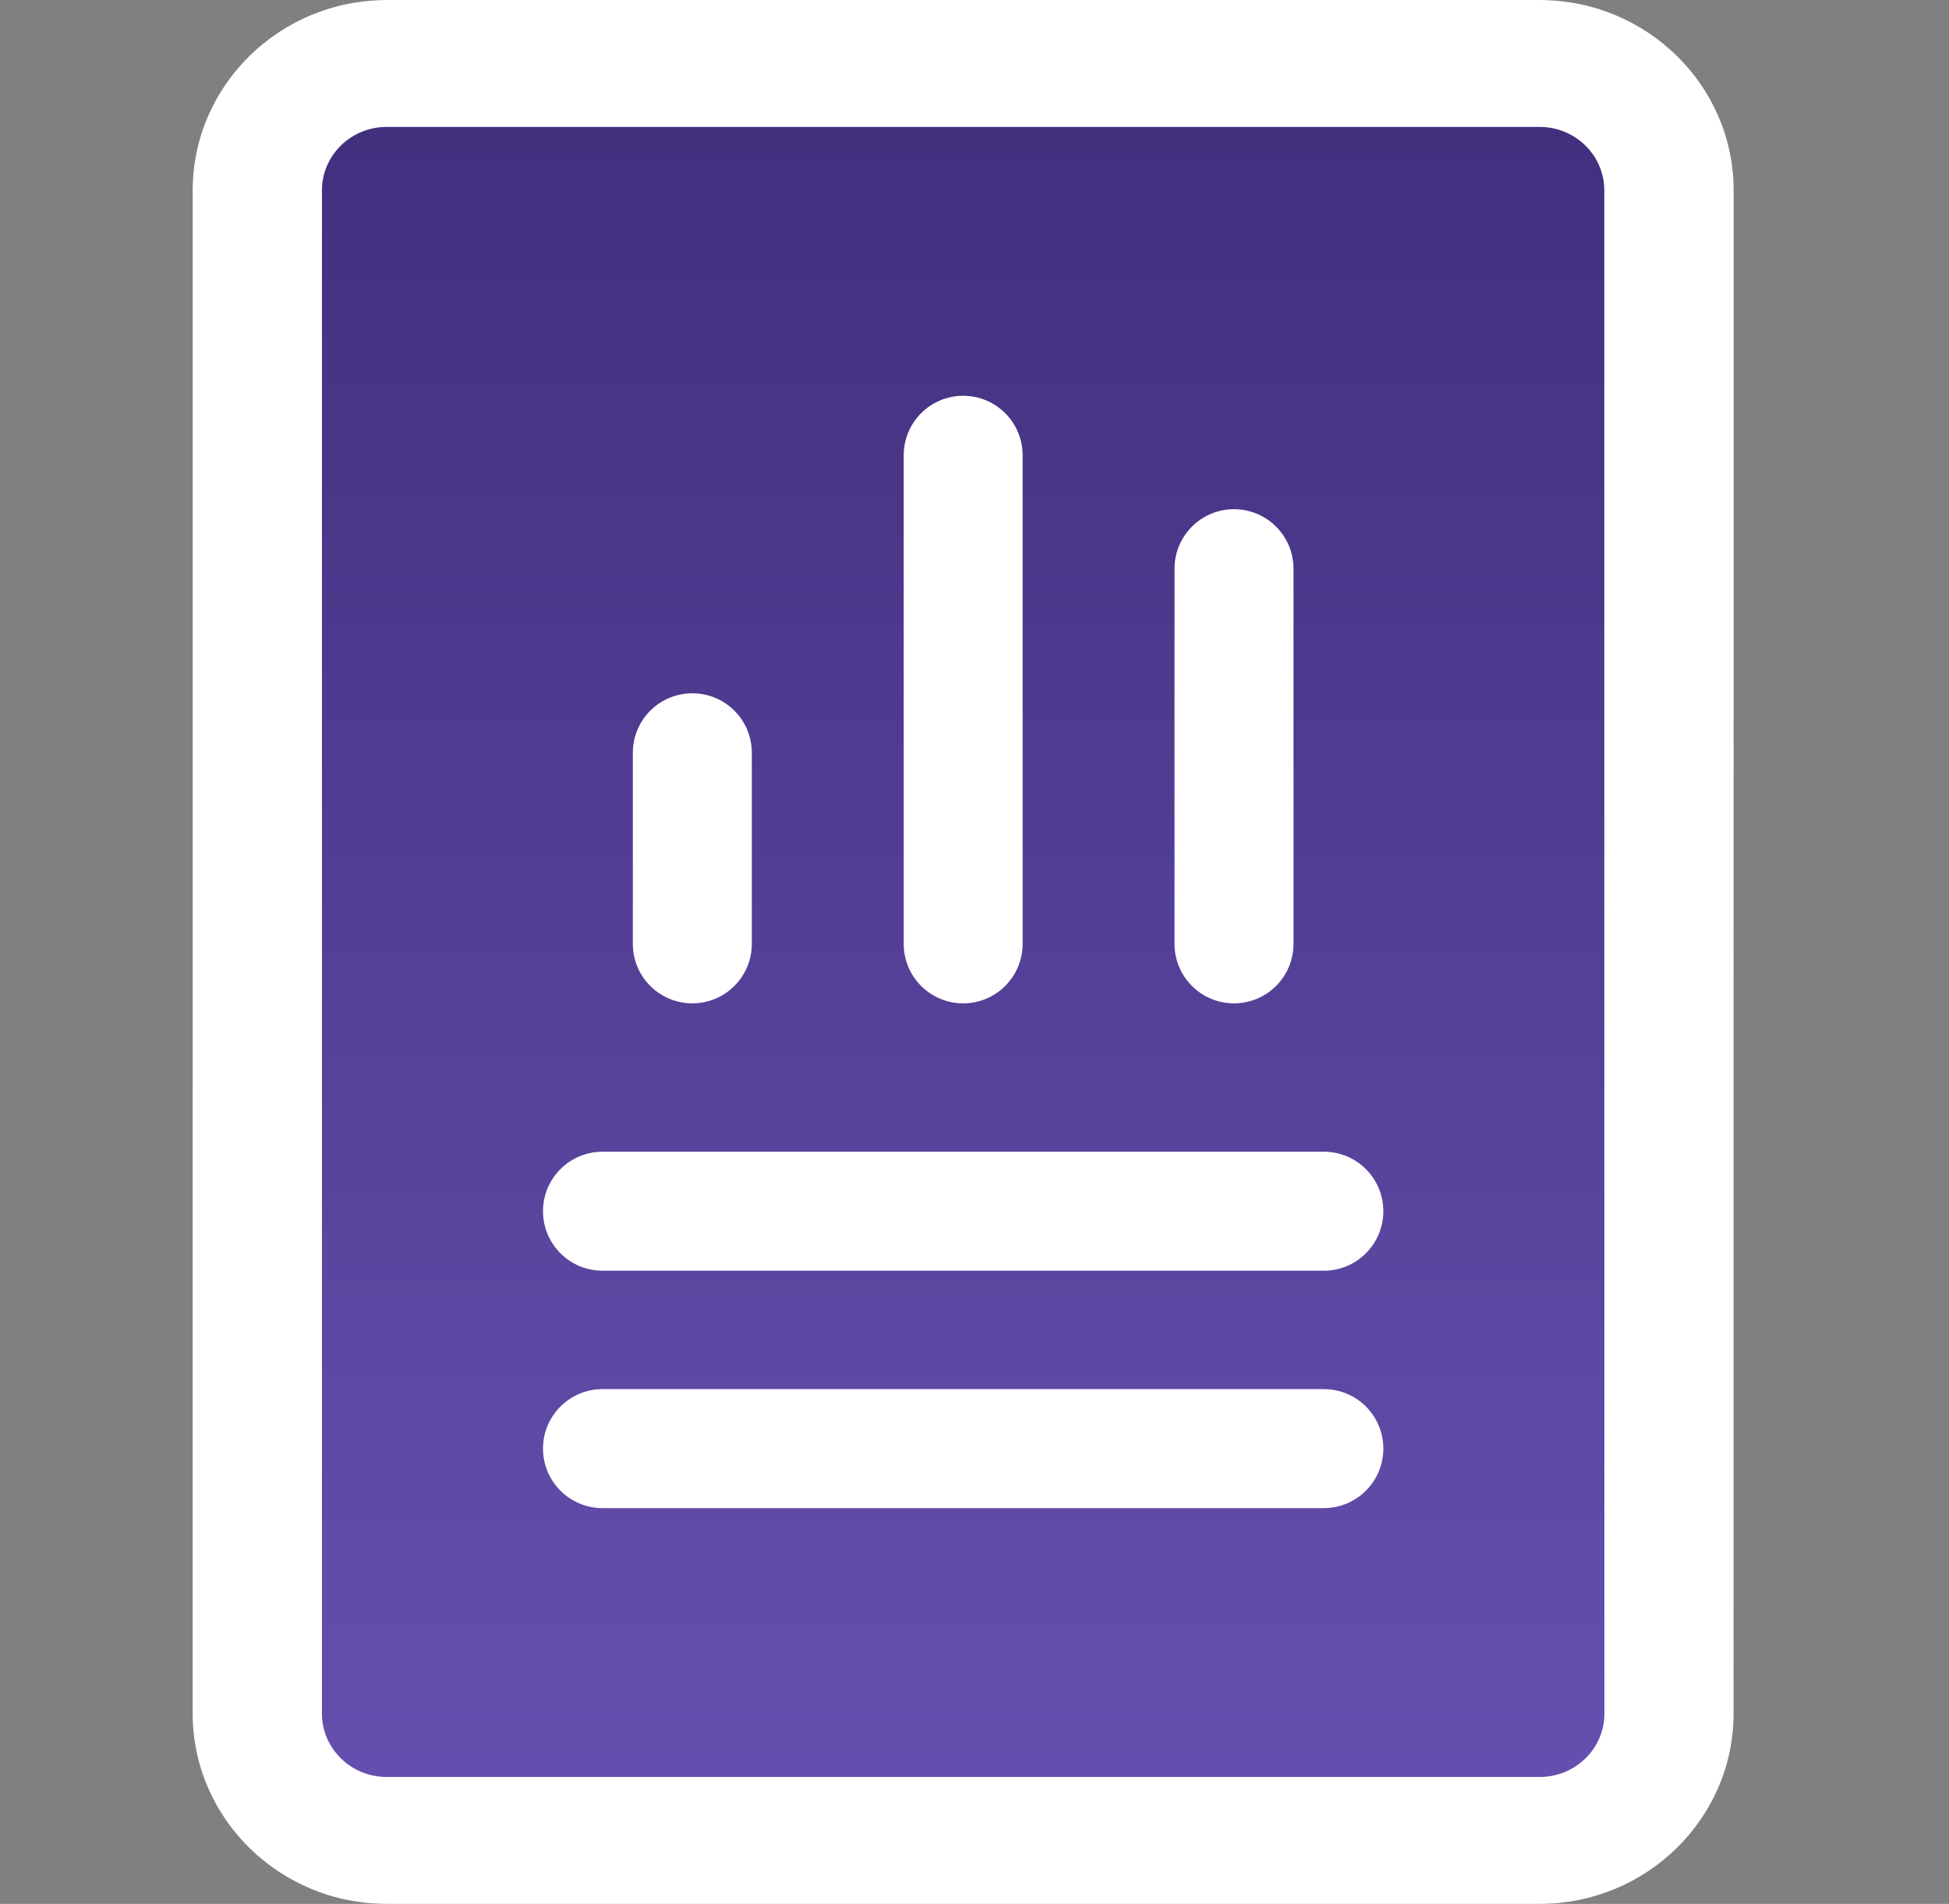
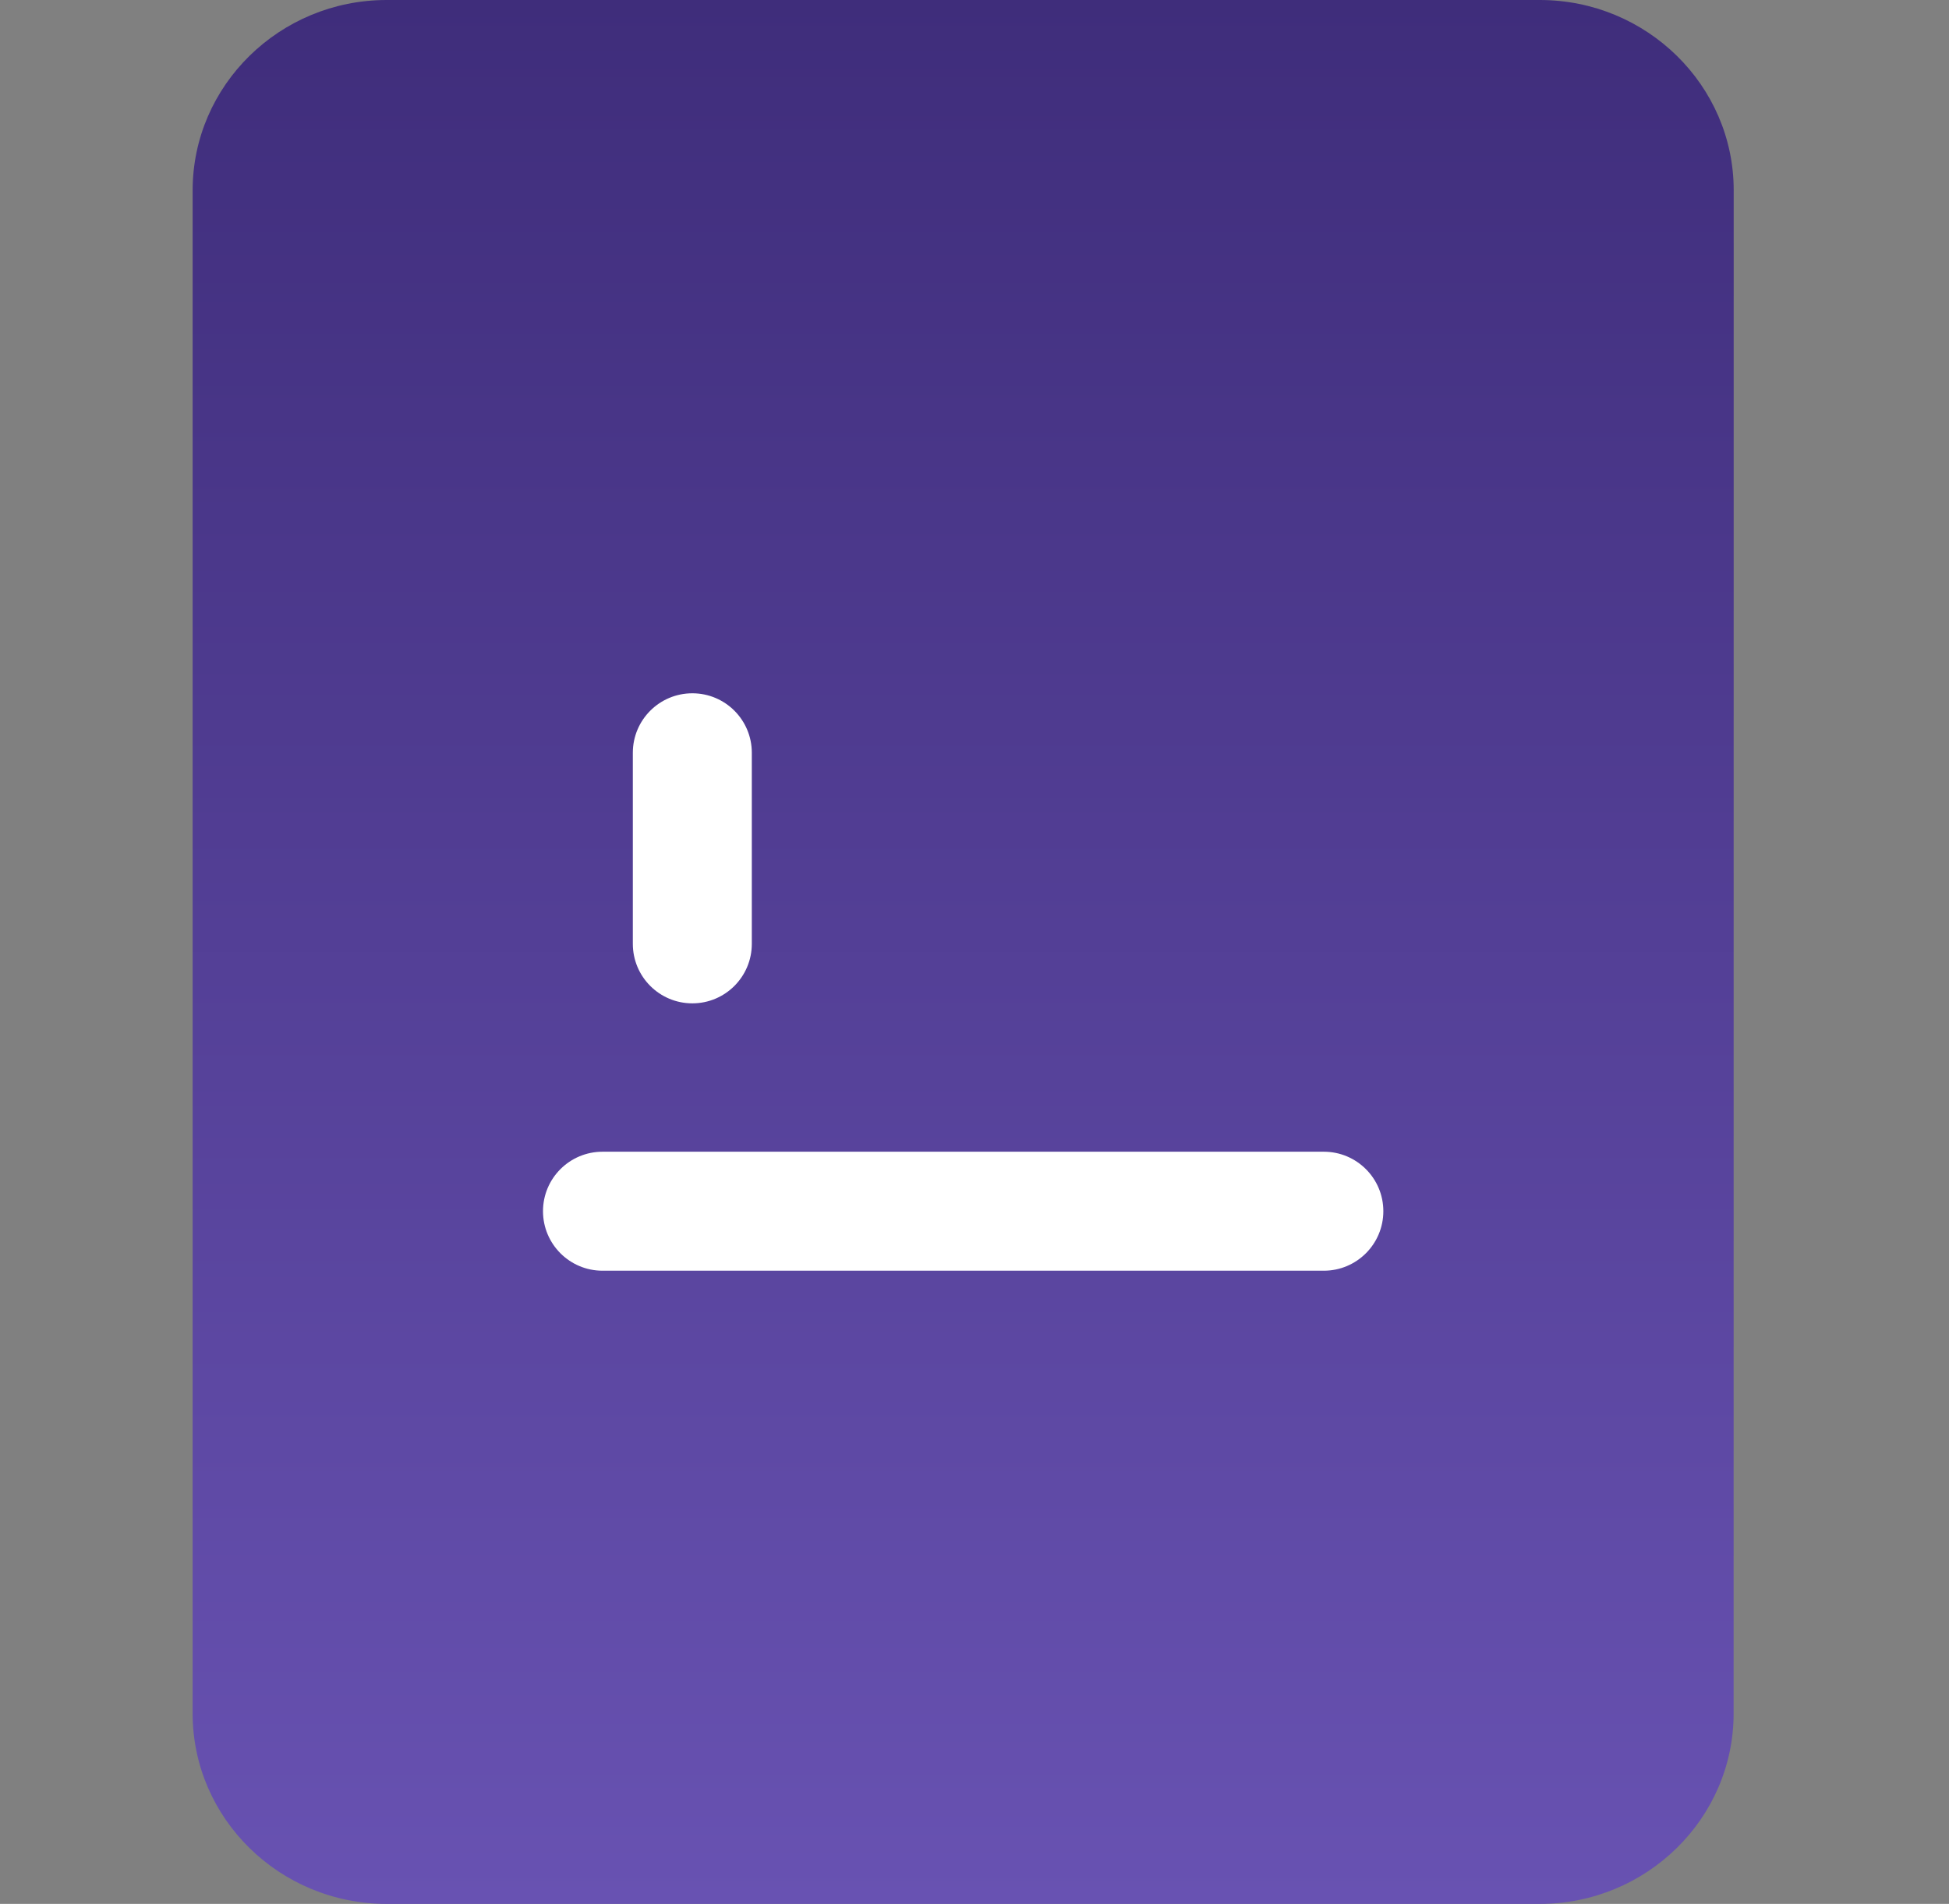
<svg xmlns="http://www.w3.org/2000/svg" width="43" height="42" viewBox="0 0 43 42" fill="none">
  <rect x="0" y="0" width="43" height="42" fill="#808080" stroke="none" />
  <path d="M33.972 0H8.53C6.17 0 4.25 1.885 4.25 4.2V37.8C4.25 40.115 6.17 42 8.53 42H33.969C36.328 42 38.248 40.115 38.248 37.8L38.25 4.2C38.252 1.885 36.331 0 33.972 0Z" fill="url(#paint0_linear_996_8942)" />
-   <path d="M33.972 0H8.53C6.17 0 4.25 1.885 4.25 4.2V37.8C4.25 40.115 6.17 42 8.53 42H33.969C36.328 42 38.248 40.115 38.248 37.8L38.25 4.2C38.252 1.885 36.331 0 33.972 0H33.972ZM35.398 37.8C35.398 38.574 34.758 39.2 33.972 39.2H8.53C7.743 39.2 7.103 38.574 7.103 37.8V4.2C7.103 3.426 7.743 2.8 8.53 2.8H33.969C34.755 2.8 35.395 3.426 35.395 4.2L35.397 37.8H35.398Z" fill="white" />
  <path d="M15.275 22.134C16 22.134 16.587 21.546 16.587 20.821V16.606C16.587 15.881 16 15.294 15.275 15.294C14.55 15.294 13.962 15.881 13.962 16.606V20.821C13.962 21.548 14.551 22.134 15.275 22.134Z" fill="white" />
-   <path d="M21.25 22.134C21.975 22.134 22.562 21.546 22.562 20.821V10.044C22.562 9.319 21.975 8.731 21.25 8.731C20.525 8.731 19.938 9.319 19.938 10.044V20.821C19.938 21.548 20.525 22.134 21.25 22.134Z" fill="white" />
-   <path d="M27.225 22.134C27.95 22.134 28.538 21.547 28.538 20.821V12.546C28.538 11.821 27.95 11.233 27.225 11.233C26.5 11.233 25.913 11.821 25.913 12.546V20.823C25.913 21.548 26.5 22.134 27.225 22.134V22.134Z" fill="white" />
  <path d="M29.207 25.407H13.293C12.568 25.407 11.98 25.994 11.98 26.719C11.98 27.444 12.568 28.032 13.293 28.032H29.207C29.932 28.032 30.52 27.444 30.52 26.719C30.52 25.994 29.932 25.407 29.207 25.407Z" fill="white" />
-   <path d="M29.207 30.644H13.293C12.568 30.644 11.98 31.231 11.98 31.956C11.98 32.681 12.568 33.269 13.293 33.269H29.207C29.932 33.269 30.52 32.681 30.52 31.956C30.52 31.229 29.932 30.644 29.207 30.644Z" fill="white" />
  <defs>
    <linearGradient id="paint0_linear_996_8942" x1="21.25" y1="0" x2="21.25" y2="42" gradientUnits="userSpaceOnUse">
      <stop stop-color="#3F2D7B" />
      <stop offset="1" stop-color="#6852B2" />
    </linearGradient>
  </defs>
</svg>